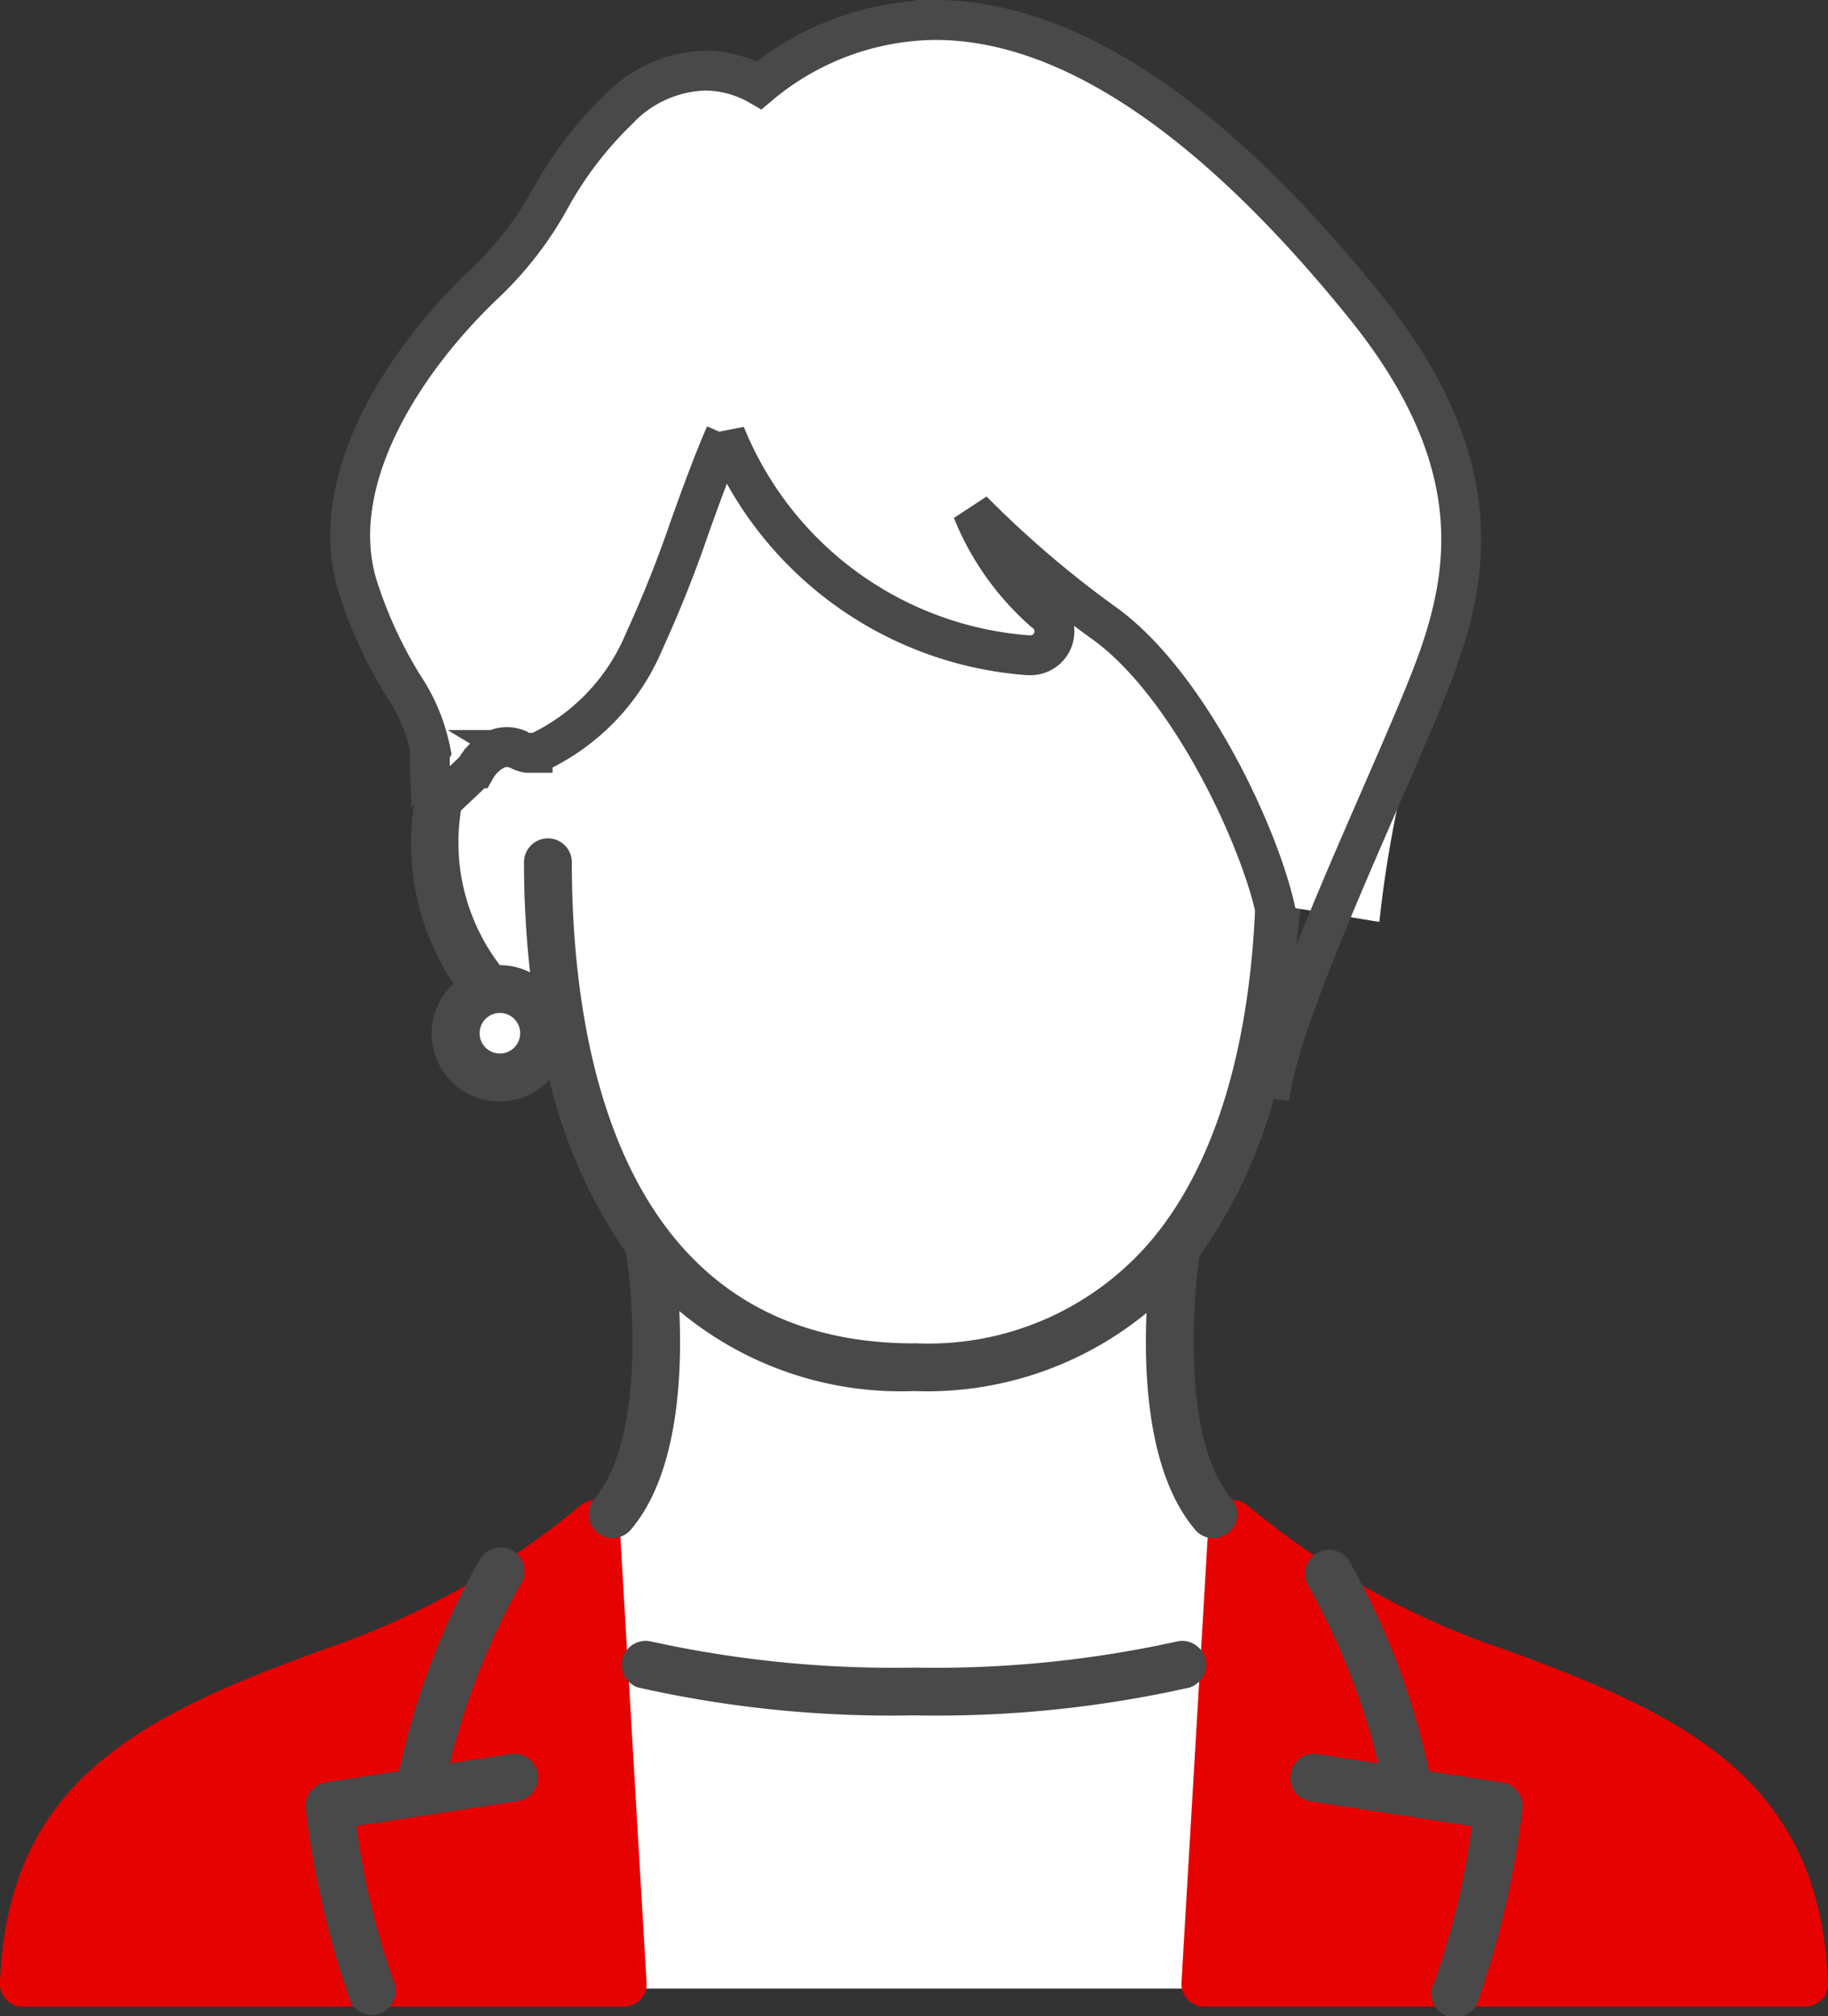
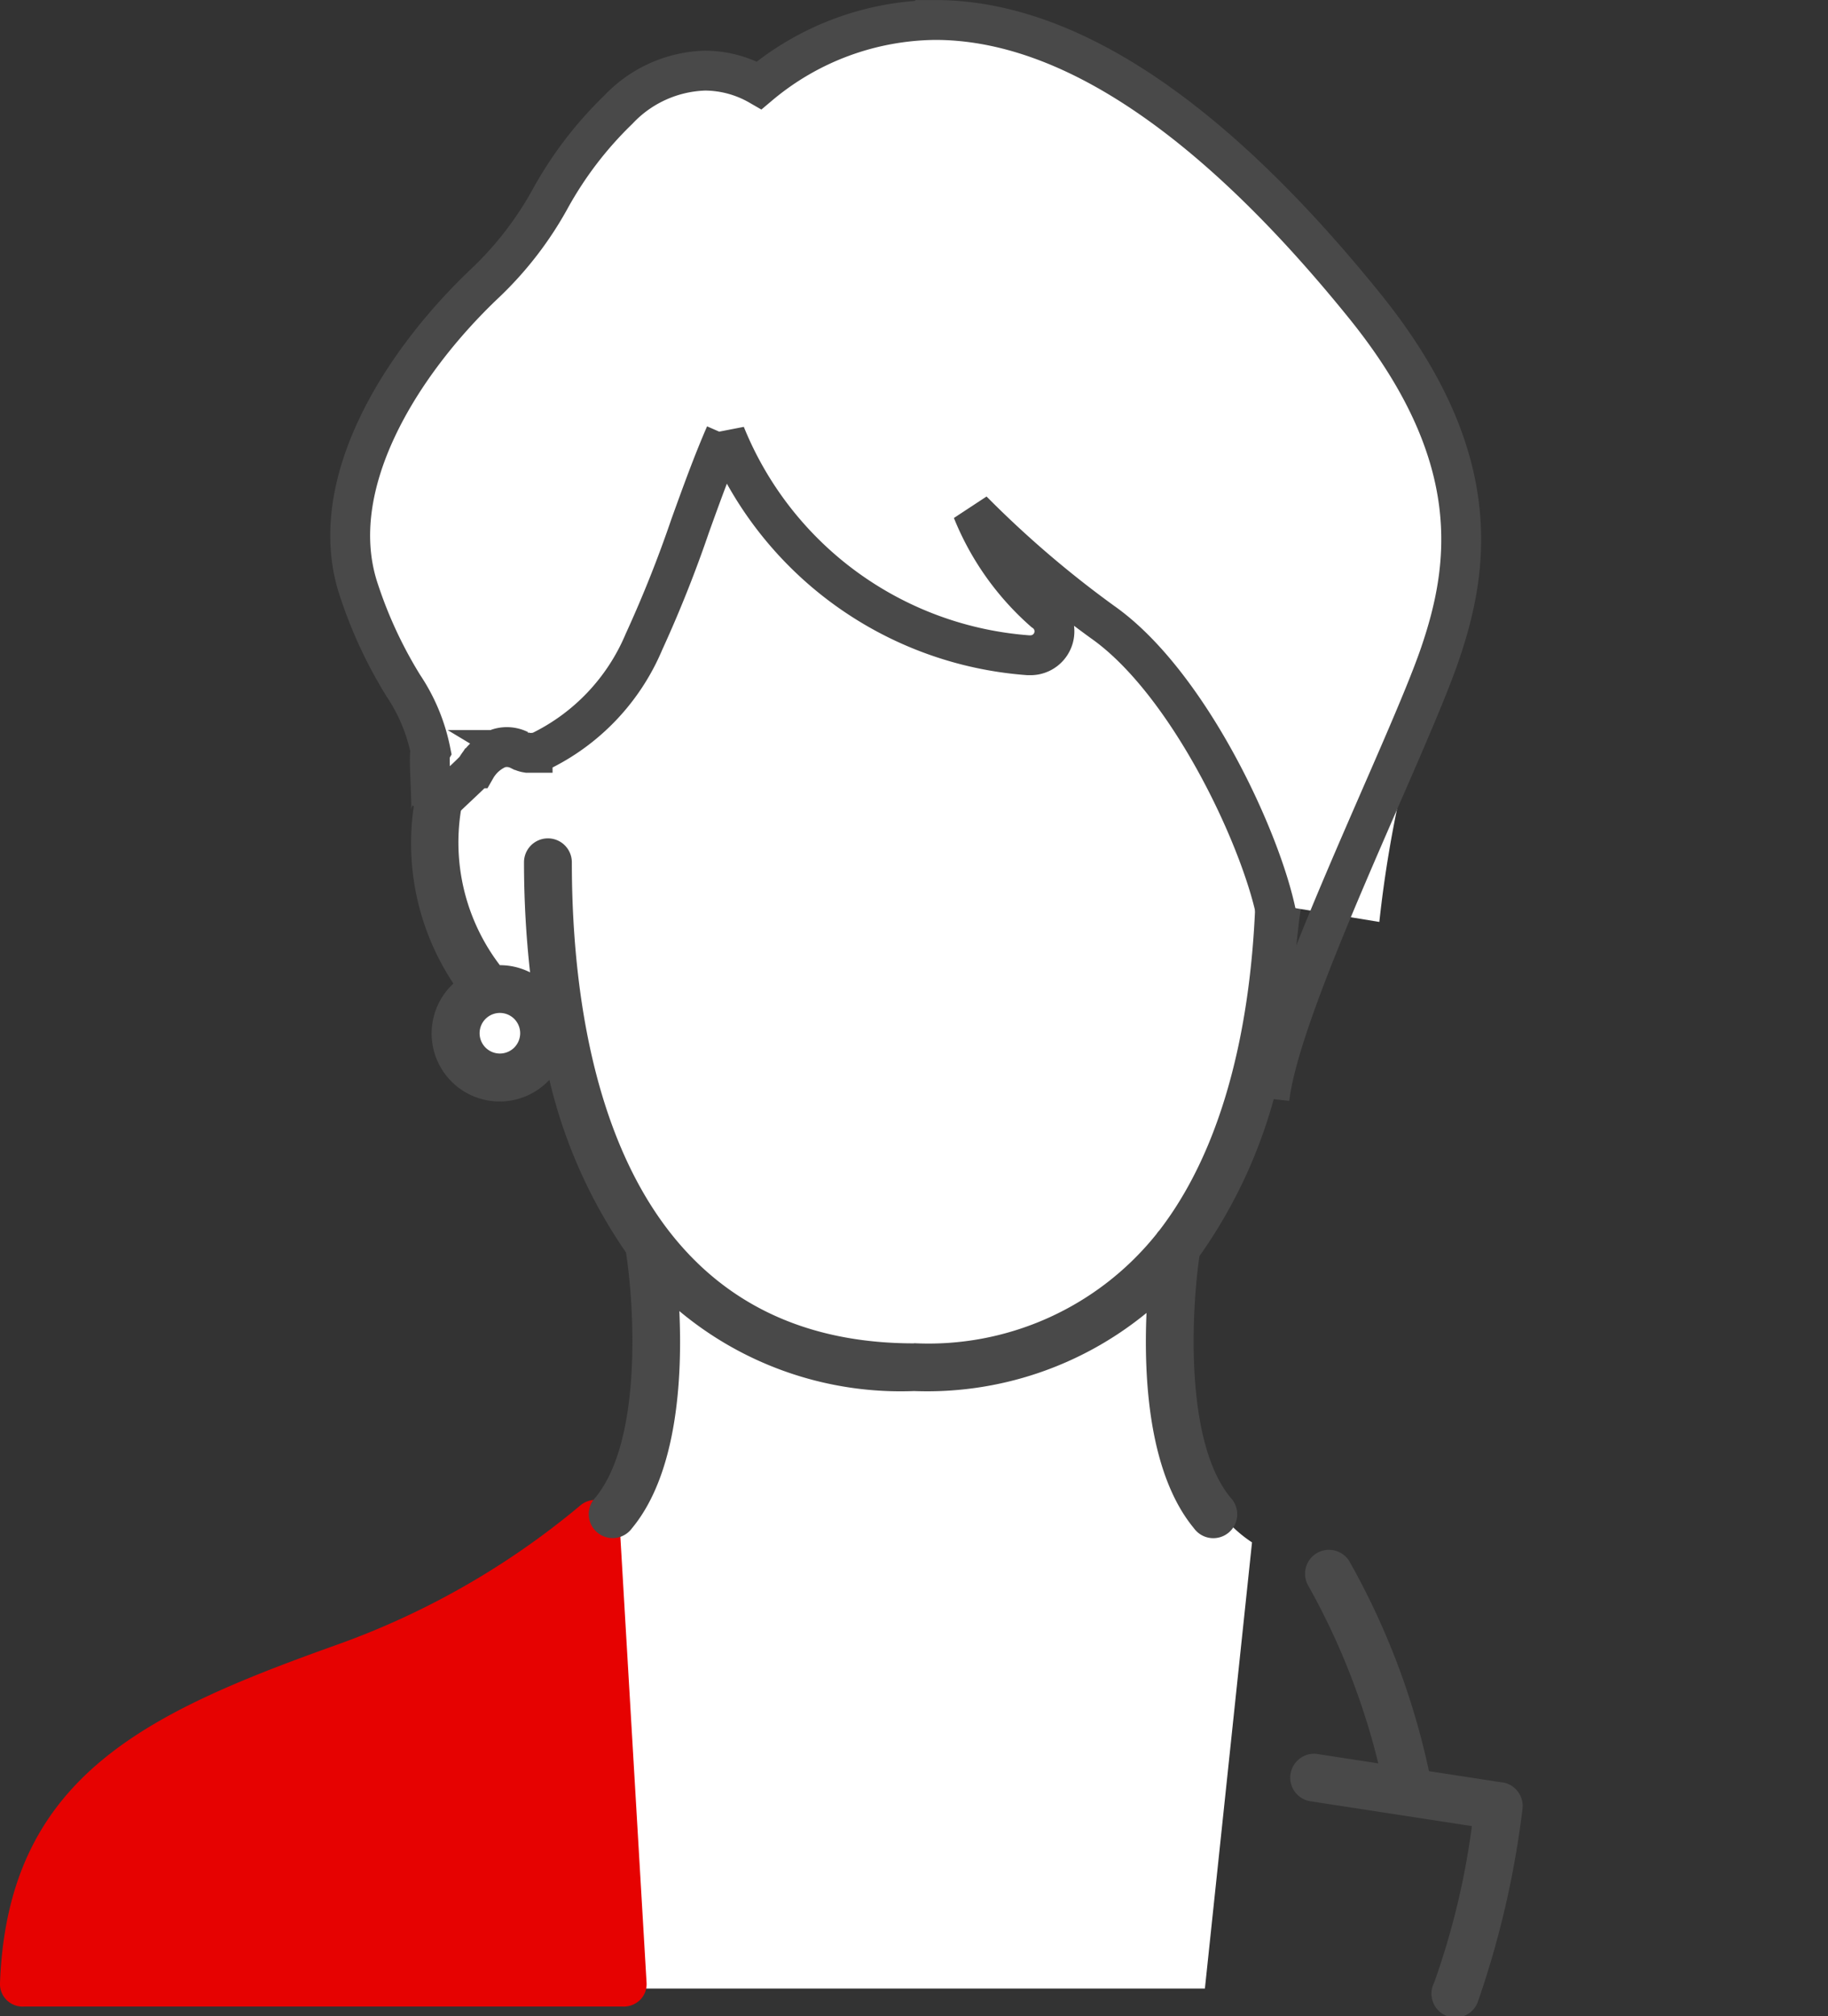
<svg xmlns="http://www.w3.org/2000/svg" width="45.86" height="50.562" viewBox="0 0 45.86 50.562">
  <rect x="0" y="0" width="45.86" height="50.562" fill="#333333" stroke="none" />
  <g id="Group_11906" data-name="Group 11906" transform="translate(-440.839 -130.389)">
    <g id="Group_11905" data-name="Group 11905" transform="translate(440.839 130.889)">
      <g id="Group_11383" data-name="Group 11383" transform="translate(0 0)">
        <g id="Group_11384" data-name="Group 11384">
          <path id="Path_47586" data-name="Path 47586" d="M34.5,233.255s1.754-1.505,1.333-7.384a12.186,12.186,0,0,1-2.148-5.346s-.871,1.384-2.022,1.1-1.037-1.454.074-2.366c0,0-2.394-2.824-.072-7.168l6.211-8.156,8.6,2.553s5.266,4.385,5.192,9.222c0,0,.577,6.189-2.6,10.13,0,0-.878,5.59,1.9,7.411l-1.182,11.188H35.126Z" transform="translate(-19.558 -195.072)" fill="#fff" />
          <path id="Path_47587" data-name="Path 47587" d="M15.542,282.548a.6.6,0,0,0-1-.409,19.984,19.984,0,0,1-6.147,3.5C3.6,287.354.195,288.961,0,294.1a.566.566,0,0,0,.6.591H15.623a.581.581,0,0,0,.436-.168.555.555,0,0,0,.162-.426Z" transform="translate(0 -244.872)" fill="#e60201" />
-           <path id="Path_47588" data-name="Path 47588" d="M89.721,285.641a20.047,20.047,0,0,1-6.147-3.5.6.6,0,0,0-1,.4l-.68,11.547a.567.567,0,0,0,.6.6H97.515a.58.58,0,0,0,.431-.163.552.552,0,0,0,.167-.418c-.195-5.142-3.6-6.755-8.392-8.471" transform="translate(-52.254 -244.871)" fill="#e60201" />
          <path id="Path_47589" data-name="Path 47589" d="M47.55,206.076a.592.592,0,0,0,.18-.058c.083-.042.015-1.061.344-3.952.274-2.411,2.733-4.368,3.541-6.735.757-2.218,1.124-4.989-1.892-8.722-3.845-4.758-7.47-7.17-10.775-7.17a6.957,6.957,0,0,0-4.414,1.638,2.755,2.755,0,0,0-1.36-.368A3.114,3.114,0,0,0,31,181.69a9.441,9.441,0,0,0-1.707,2.231,8.671,8.671,0,0,1-1.647,2.13c-2.107,2-4.041,5.074-3.15,7.7a11.156,11.156,0,0,0,1.113,2.386,4.539,4.539,0,0,1,.681,1.636c-.062.109-.121.223-.177.345a6.357,6.357,0,0,0,.75,5.486,1.706,1.706,0,1,0,2.408,2.414,12.721,12.721,0,0,0,1.921,4.328c.2,1.257.431,4.7-.77,6.152a.6.6,0,1,0,.922.764c1.146-1.383,1.263-3.807,1.187-5.445a8.663,8.663,0,0,0,5.888,2.006,8.684,8.684,0,0,0,5.832-1.959c-.071,1.637.055,4.028,1.19,5.4a.6.6,0,1,0,.922-.764c-1.171-1.413-.977-4.735-.784-6.061a12.568,12.568,0,0,0,1.972-4.359m-19.522-.721a.509.509,0,1,1,.509-.509.51.51,0,0,1-.509.509m10.39,7.268c-7.47,0-8.585-7.558-8.585-12.064a.6.6,0,1,0-1.2,0,24.974,24.974,0,0,0,.152,2.76,1.688,1.688,0,0,0-.758-.18,5.073,5.073,0,0,1-.829-4.524,3,3,0,0,1,.228-.413v0a1.176,1.176,0,0,1,.566-.5.7.7,0,0,1,.521.041l.005,0a.523.523,0,0,0,.047.025l0,0,.044.017.019.007.031.009.02.005.046.008.021,0,.031,0h.071a.472.472,0,0,0,.05-.005l.014,0,.037-.008.016,0,.039-.012.01,0h0a5.363,5.363,0,0,0,2.626-2.756,31.041,31.041,0,0,0,1.161-2.914c.284-.787.575-1.59.882-2.292a8.9,8.9,0,0,0,7.6,5.54l.062,0a.6.6,0,0,0,.326-1.1,6.7,6.7,0,0,1-1.79-2.529,26.258,26.258,0,0,0,3.27,2.8A9.988,9.988,0,0,1,47,200.61c0,2.742-.426,6.589-2.427,9.185a.627.627,0,0,0-.069.087,7.327,7.327,0,0,1-6.088,2.741" transform="translate(-15.488 -179.439)" fill="#494949" />
-           <path id="Path_47590" data-name="Path 47590" d="M26.343,290.516l-1.553.239a17.711,17.711,0,0,1,1.773-4.485.6.6,0,1,0-1.037-.6,18.594,18.594,0,0,0-2.007,5.279l-1.846.284a.6.6,0,0,0-.5.669,23.218,23.218,0,0,0,1.126,4.838.6.6,0,0,0,1.093-.49,19.108,19.108,0,0,1-.946-3.925l4.083-.628a.6.6,0,0,0-.182-1.184" transform="translate(-13.505 -247.034)" fill="#494949" />
          <path id="Path_47591" data-name="Path 47591" d="M94.7,291.234l-1.846-.284a18.6,18.6,0,0,0-2.007-5.28.6.6,0,0,0-1.037.6,17.766,17.766,0,0,1,1.773,4.485l-1.553-.239a.6.6,0,0,0-.182,1.184l4.083.628a19.1,19.1,0,0,1-.946,3.924.6.6,0,1,0,1.093.49A23.242,23.242,0,0,0,95.2,291.9a.6.6,0,0,0-.5-.669" transform="translate(-57.005 -247.034)" fill="#494949" />
-           <path id="Path_47592" data-name="Path 47592" d="M56.981,291.755a28.181,28.181,0,0,1-6.611.658,28.35,28.35,0,0,1-6.611-.658.6.6,0,0,0-.313,1.156,28.9,28.9,0,0,0,6.924.7,28.9,28.9,0,0,0,6.923-.7.6.6,0,0,0-.312-1.156" transform="translate(-27.441 -251.094)" fill="#494949" />
        </g>
      </g>
    </g>
    <path id="Path_50275" data-name="Path 50275" d="M50.092,202.059a30.024,30.024,0,0,1,1.524-6.728c.757-2.218,1.124-4.989-1.892-8.722-3.845-4.758-7.47-7.17-10.775-7.17a6.957,6.957,0,0,0-4.414,1.638,2.755,2.755,0,0,0-1.36-.368A3.114,3.114,0,0,0,31,181.69a9.441,9.441,0,0,0-1.707,2.231,8.671,8.671,0,0,1-1.647,2.13c-2.107,2-4.041,5.074-3.15,7.7a11.156,11.156,0,0,0,1.113,2.386,4.539,4.539,0,0,1,.681,1.636c-.062.109-.121.223-.177.345m1.088.5a3,3,0,0,1,.228-.413v0a1.176,1.176,0,0,1,.566-.5.7.7,0,0,1,.521.041l.005,0a.523.523,0,0,0,.047.025l0,0,.044.017.019.007.031.009.02.005.046.008.021,0,.031,0h.071a.472.472,0,0,0,.05-.005l.014,0,.037-.008.016,0,.039-.012.01,0h0a5.363,5.363,0,0,0,2.626-2.756,31.041,31.041,0,0,0,1.161-2.914c.284-.787.575-1.59.882-2.292a8.9,8.9,0,0,0,7.6,5.54l.062,0a.6.6,0,0,0,.326-1.1,6.7,6.7,0,0,1-1.79-2.529,26.258,26.258,0,0,0,3.27,2.8A9.988,9.988,0,0,1,47,200.61" transform="translate(425.351 -48.55)" fill="#fff" />
    <path id="Path_50274" data-name="Path 50274" d="M47.336,206.49c.274-2.411,3.472-8.791,4.28-11.158.757-2.218,1.124-4.989-1.892-8.722-3.845-4.758-7.47-7.17-10.775-7.17a6.957,6.957,0,0,0-4.414,1.638,2.755,2.755,0,0,0-1.36-.368A3.114,3.114,0,0,0,31,181.69a9.441,9.441,0,0,0-1.707,2.231,8.671,8.671,0,0,1-1.647,2.13c-2.107,2-4.041,5.074-3.15,7.7a11.156,11.156,0,0,0,1.113,2.386,4.539,4.539,0,0,1,.681,1.636c-.062.109.056,1.452,0,1.574m0,0c.072-.156,1.059-1.022,1.138-1.141v0a1.176,1.176,0,0,1,.566-.5.7.7,0,0,1,.521.041l.005,0a.523.523,0,0,0,.047.025l0,0,.044.017.019.007.031.009.02.005.046.008.021,0,.031,0h.071a.472.472,0,0,0,.05-.005l.014,0,.037-.008.016,0,.039-.012.01,0h0a5.363,5.363,0,0,0,2.626-2.756,31.041,31.041,0,0,0,1.161-2.914c.284-.787.575-1.59.882-2.292a8.9,8.9,0,0,0,7.6,5.54l.062,0a.6.6,0,0,0,.326-1.1,6.7,6.7,0,0,1-1.79-2.529,26.258,26.258,0,0,0,3.27,2.8c2.218,1.562,4.09,5.679,4.39,7.516" transform="translate(425.351 -48.55)" fill="none" stroke="#494949" stroke-width="1" />
  </g>
</svg>